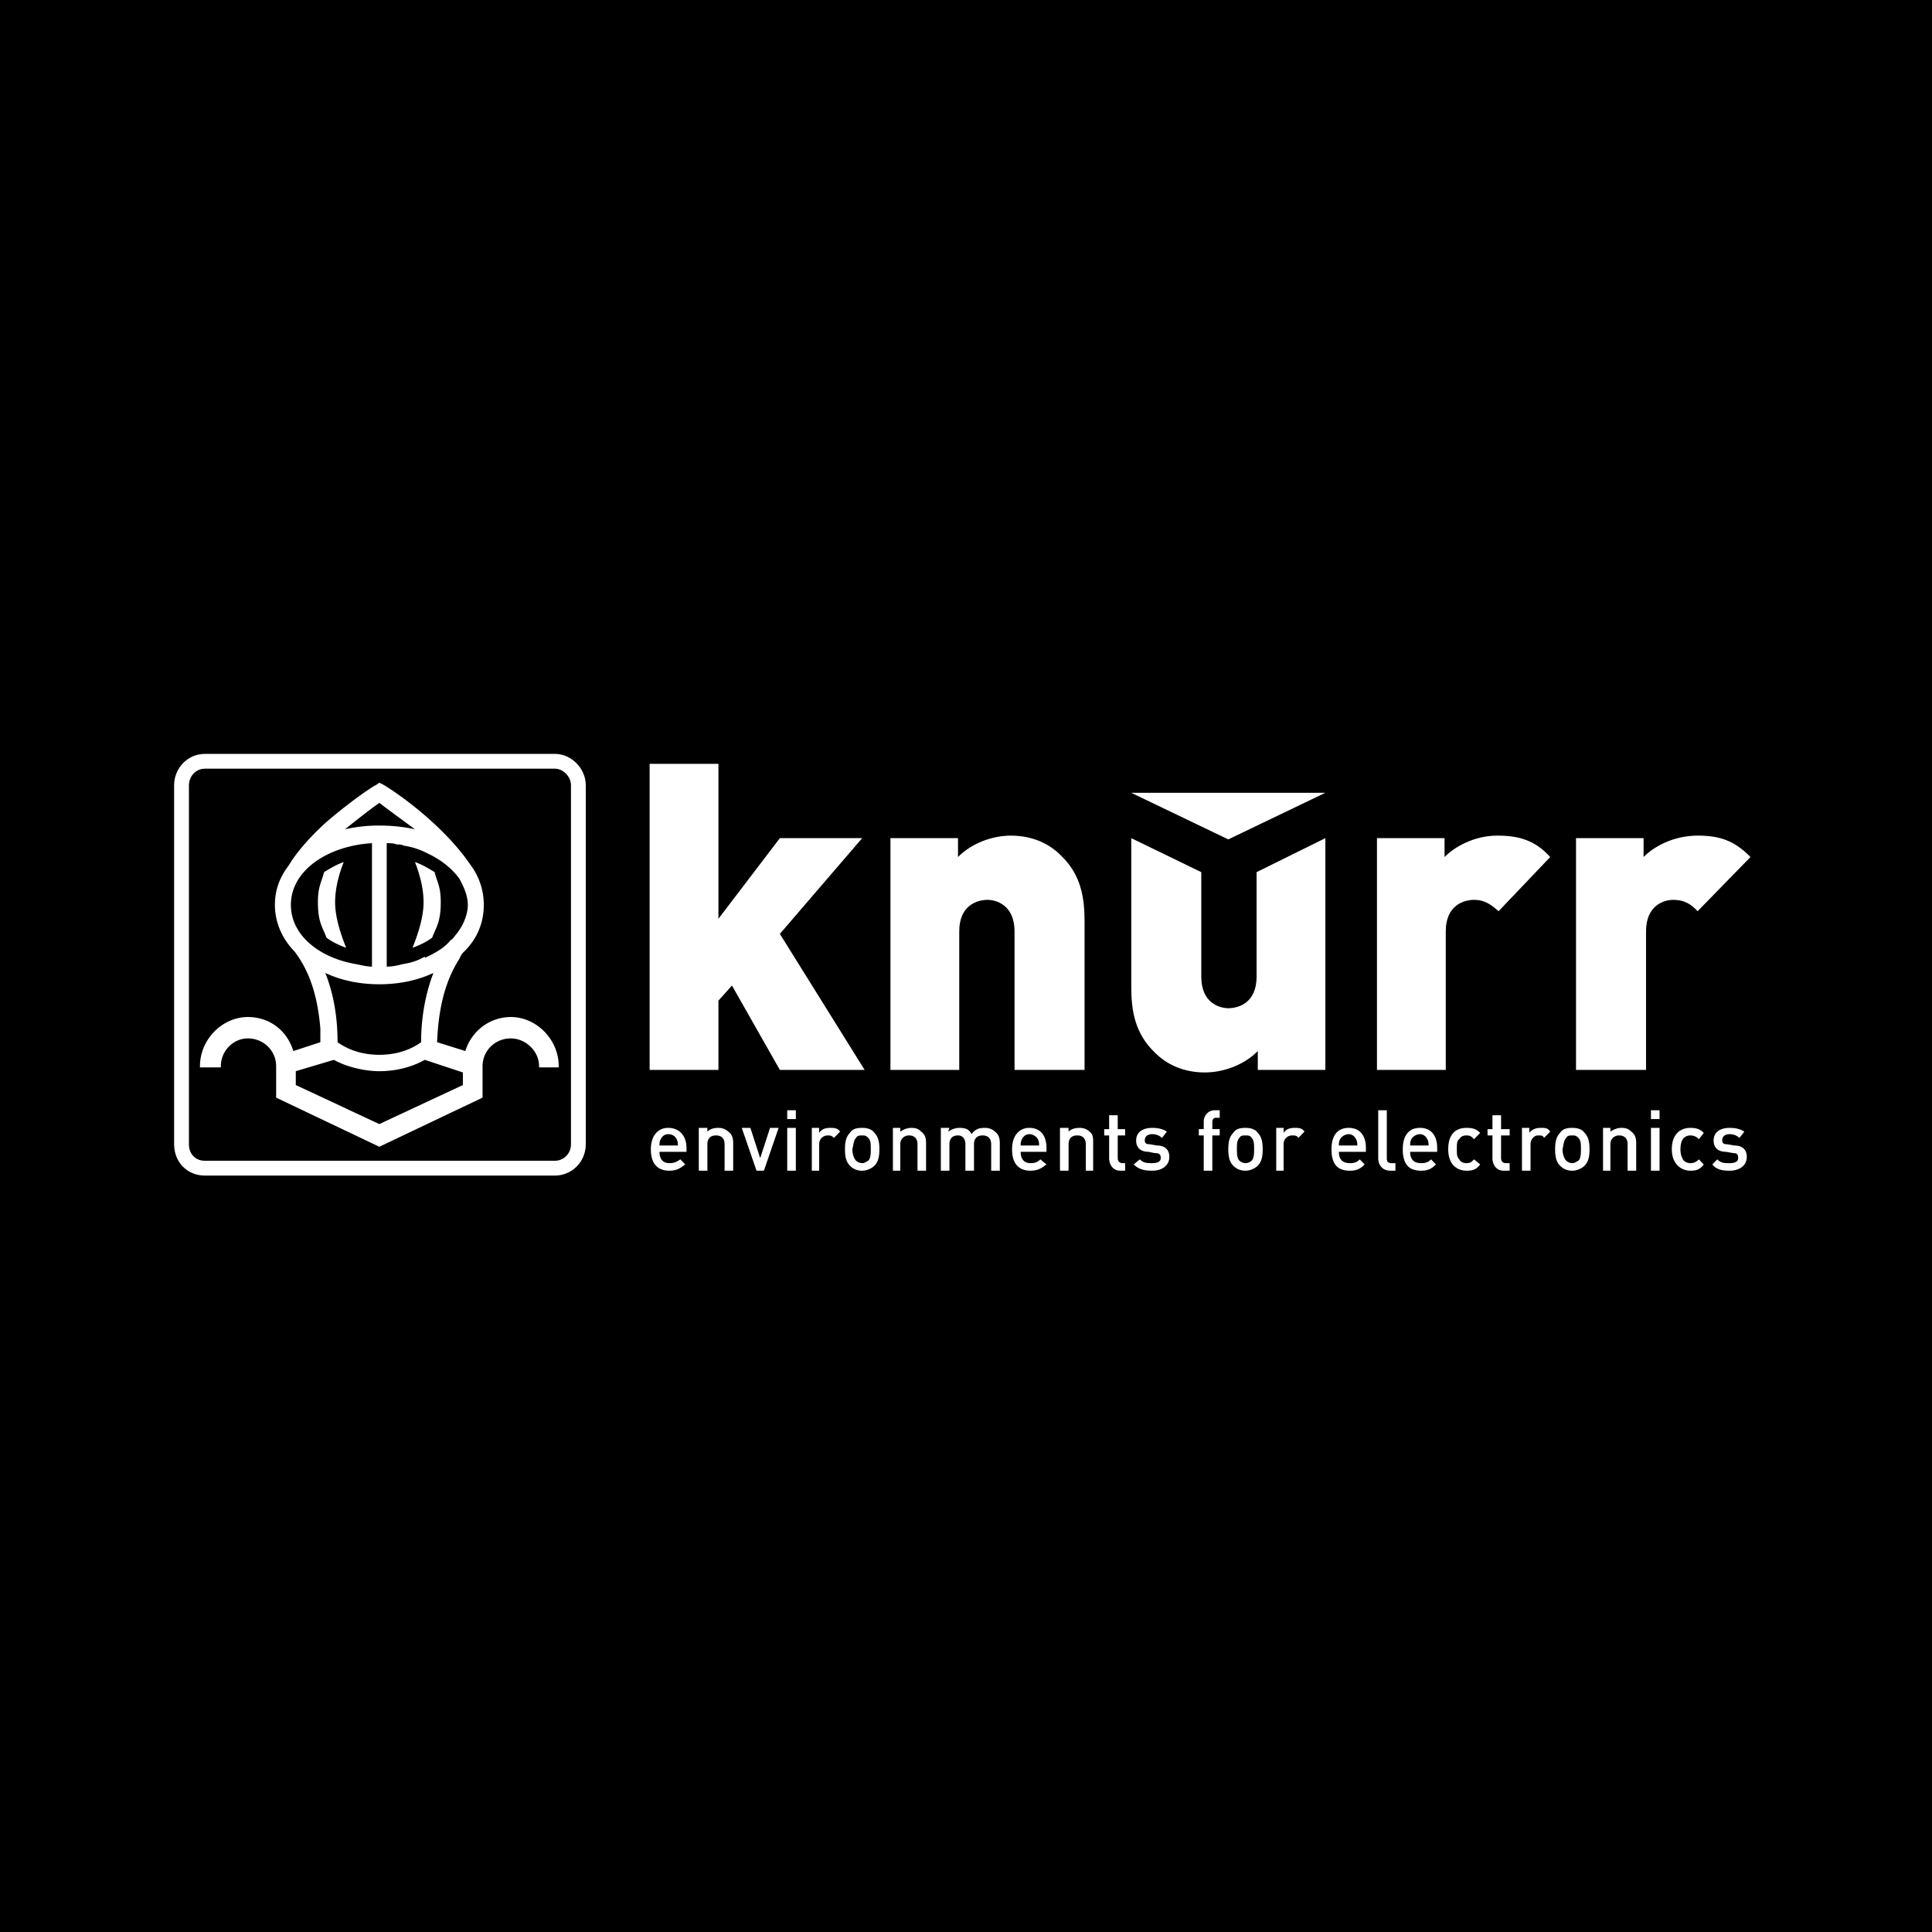
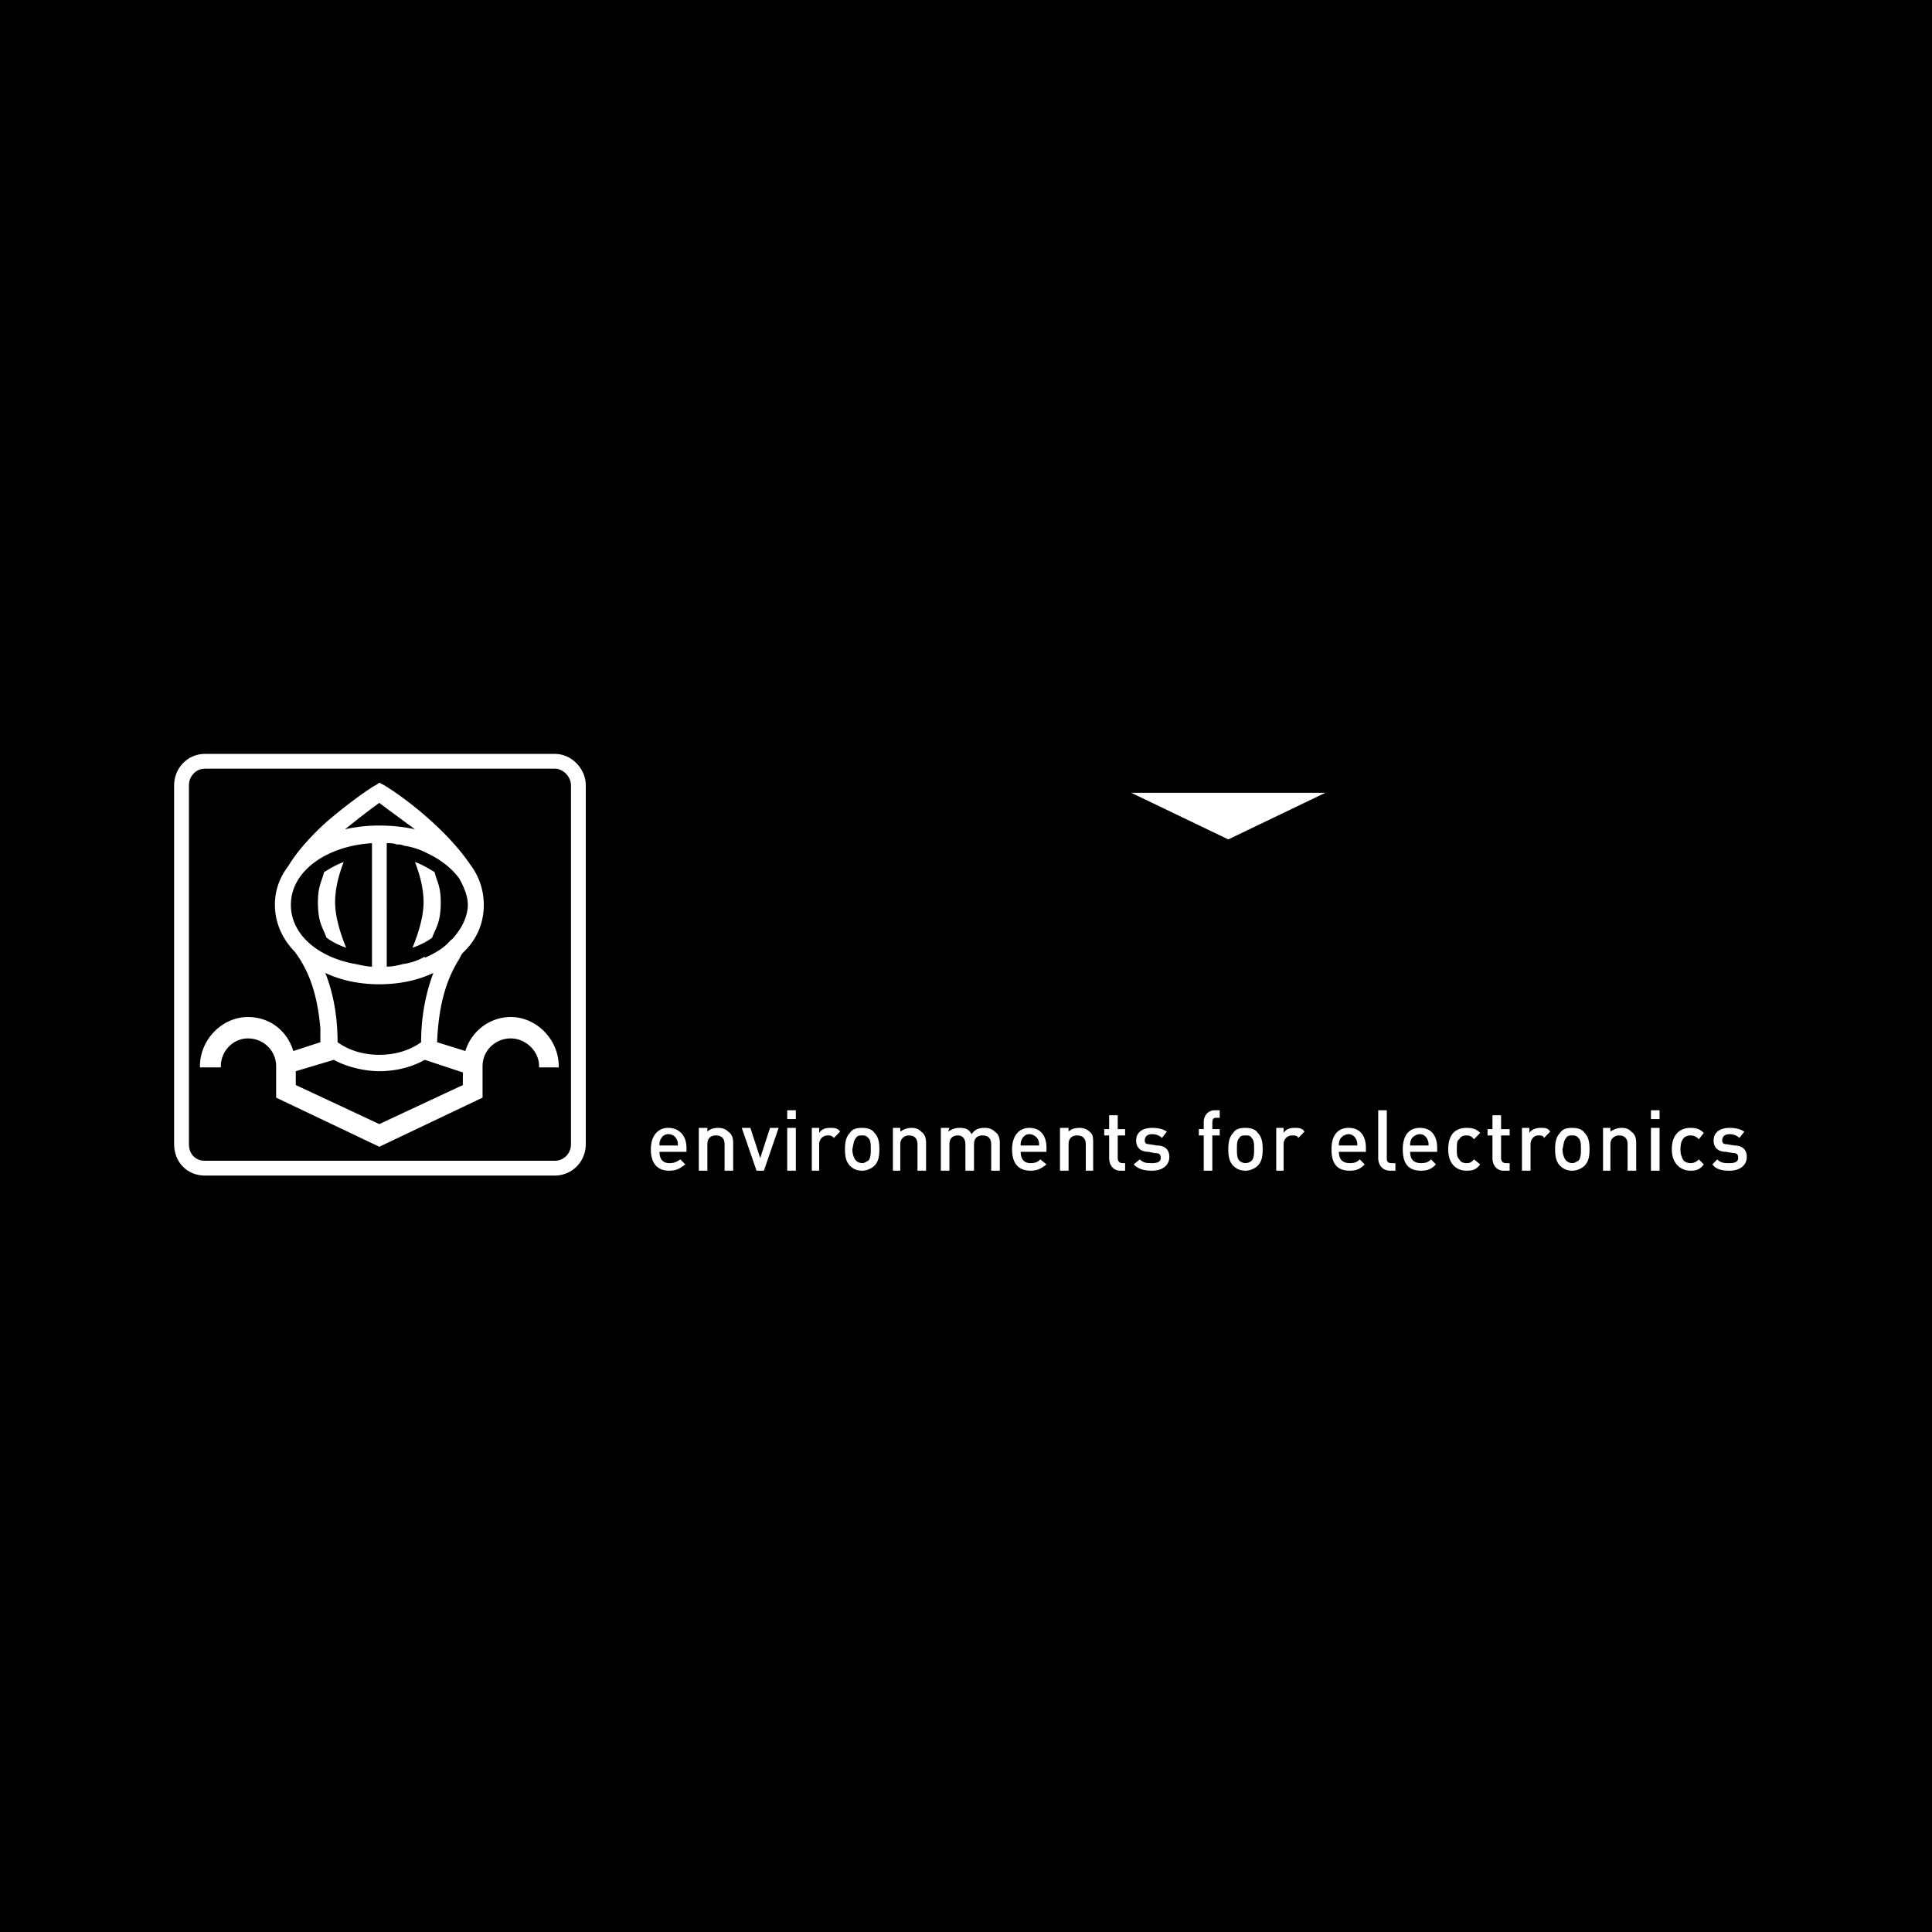
<svg xmlns="http://www.w3.org/2000/svg" width="2500" height="2500" viewBox="0 0 192.756 192.756">
-   <path fill-rule="evenodd" clip-rule="evenodd" d="M0 0h192.756v192.756H0V0z" />
-   <path fill-rule="evenodd" clip-rule="evenodd" fill="#fff" d="M86.265 106.746l-8.458-13.573 8.213-9.551h-8.213l-6.129 8.043V76.206h-6.864v30.54h6.864v-6.912l1.349-1.508 4.78 8.42h8.458zM108.207 106.746v-14.83c0-2.388-.369-4.649-2.33-6.535-1.225-1.256-2.941-2.011-5.025-2.011-1.838 0-3.921.755-5.271 2.137v-1.885H88.84v23.125h6.864V92.922c0-2.64 1.839-3.143 2.819-3.143.857 0 2.697.503 2.697 3.143v13.824h6.987zM132.232 106.746V83.622l-6.863 3.393v10.433c0 2.639-1.84 3.141-2.82 3.141-.857 0-2.697-.502-2.697-3.141V87.015l-6.986-3.393v14.83c0 2.389.367 4.65 2.328 6.537 1.227 1.256 2.943 2.01 5.025 2.01 1.84 0 3.924-.754 5.271-2.137v1.885h6.742v-.001zM154.664 85.506c-1.471-1.634-3.064-2.137-5.271-2.137-2.328 0-4.289 1.132-5.27 2.137v-1.885h-6.742v23.125h6.863V92.922c0-2.64 1.84-3.143 2.82-3.143 1.104 0 1.717.503 2.451 1.131l5.149-5.404zM174.645 85.506c-1.594-1.634-3.064-2.137-5.271-2.137-2.451 0-4.412 1.132-5.393 2.137v-1.885h-6.742v23.125h6.986V92.922c0-2.64 1.84-3.143 2.697-3.143 1.227 0 1.838.503 2.451 1.131l5.272-5.404z" />
+   <path fill-rule="evenodd" clip-rule="evenodd" d="M0 0h192.756v192.756H0z" />
  <path d="M20.441 75.954h34.934c1.227 0 2.33 1.131 2.33 2.389v35.819c0 1.383-1.104 2.387-2.33 2.387H20.441c-1.349 0-2.33-1.004-2.33-2.387V78.343c0-1.258.981-2.389 2.33-2.389z" fill="none" stroke="#fff" stroke-width="1.478" stroke-miterlimit="2.613" />
  <path d="M37.112 96.439V84.125c-4.291.25-8.09 2.639-8.09 6.158 0 3.016 2.819 5.279 6.496 5.907.612.126 1.103.249 1.594.249zm11.032 13.073l-10.297 4.9-10.296-4.9v-3.143c0-1.508-1.227-2.766-2.819-2.766-1.471 0-2.697 1.258-2.697 2.766v.127H19.95v-.127c0-2.639 2.207-4.9 4.781-4.9 2.206 0 3.922 1.383 4.535 3.393l2.697-.879V102.6c-.246-2.766-.858-5.404-2.574-7.667-1.226-1.256-1.961-2.891-1.961-4.65 0-1.508.49-2.765 1.349-3.896.979-1.634 2.451-3.142 3.677-4.274 2.452-2.136 4.903-3.77 5.025-3.77l.368-.252.491.252c2.452 1.508 6.375 4.65 8.581 7.918a6.603 6.603 0 0 1 1.348 4.021c0 1.885-.736 3.519-2.085 4.776-.122.125-.245.377-.367.628-1.593 2.515-2.084 5.405-2.206 8.296l2.819.879c.612-2.01 2.451-3.393 4.535-3.393 2.575 0 4.781 2.262 4.781 4.9v.127h-1.961v-.127c0-1.508-1.349-2.766-2.82-2.766-1.593 0-2.818 1.258-2.818 2.766v3.144h-.001zm-10.298 2.638l8.335-3.896v-1.256l-3.799-1.258c-1.348.756-2.941 1.133-4.536 1.133-1.348 0-3.187-.377-4.535-1.133l-3.8 1.133v1.381l8.335 3.896zm4.168-8.168c0-2.264.368-4.65 1.226-6.912-1.594.752-3.432 1.131-5.394 1.131-1.961 0-3.799-.379-5.393-1.131.858 2.135 1.226 4.523 1.226 6.912 1.227.879 2.697 1.256 4.167 1.256 1.472 0 2.943-.377 4.168-1.256zm-4.168-21.617c1.227 0 2.452.125 3.555.376-1.348-1.005-2.575-1.885-3.555-2.639-1.226.88-2.329 1.76-3.432 2.639a15.169 15.169 0 0 1 3.432-.376zm.737 1.76V96.44c.613 0 1.103-.123 1.593-.25.858-.125 1.594-.377 2.207-.754v.126c1.104-.503 1.961-1.006 2.575-1.76.245-.125.368-.377.49-.502.734-.88 1.226-2.011 1.226-3.016 0-.879-.368-1.76-.858-2.64-.735-1.005-1.839-1.886-3.187-2.514a7.276 7.276 0 0 0-2.33-.754c-.244-.125-.49-.125-.735-.125-.246-.126-.614-.126-.981-.126zm3.676 5.906c0 1.382-.49 3.017-1.103 4.524.735-.25 1.471-.628 1.961-1.005.369-1.005.858-1.509.858-3.519 0-1.634-.367-2.011-.612-3.017-.613-.376-1.226-.753-1.961-1.005.49 1.257.857 2.639.857 4.022zm-8.825 0c0 1.382.49 3.017 1.103 4.524-.735-.25-1.471-.628-1.96-1.005-.368-1.005-.859-1.509-.859-3.519 0-1.634.368-2.011.613-3.017.613-.376 1.226-.753 1.961-1.005-.491 1.257-.858 2.639-.858 4.022zM68.491 114.916v-.377c0-1.256-.734-2.012-1.838-2.012-.98 0-1.716.756-1.716 2.137 0 1.635.859 2.137 1.84 2.137.734 0 1.103-.252 1.592-.627l-.489-.504c-.369.252-.613.377-1.103.377-.613 0-.98-.377-.98-1.131h2.694zm-.858-.629h-1.838c0-.25 0-.377.122-.629.123-.25.367-.502.735-.502.491 0 .735.252.858.502.123.252.123.379.123.629zM73.149 116.801v-2.764c0-.504-.122-.881-.49-1.133-.245-.25-.612-.377-.98-.377-.49 0-.858.127-1.103.377v-.377h-.857v4.273h.857v-2.639c0-.629.368-.879.858-.879s.858.25.858.879v2.639h.857v.001zM77.685 112.527h-.858l-.981 3.018-.981-3.018h-.858l1.472 4.274h.735l1.471-4.274zM79.401 111.648v-.879h-.859v.879h.859zm0 5.153v-4.273h-.859v4.273h.859zM83.814 112.904c-.246-.377-.614-.377-.981-.377-.491 0-.858.127-1.104.504v-.504h-.735v4.273h.735v-2.639c0-.504.368-.879.858-.879.246 0 .368 0 .613.25l.614-.628zM87.737 114.664c0-.754-.123-1.256-.491-1.633-.245-.377-.735-.504-1.227-.504-.613 0-.981.127-1.225.504-.369.377-.491.879-.491 1.633s.123 1.258.491 1.635c.244.25.612.502 1.225.502.491 0 .982-.252 1.227-.502.368-.377.491-.881.491-1.635zm-.859 0c0 .379 0 .881-.245 1.133-.246.125-.368.25-.614.25a.928.928 0 0 1-.613-.25c-.244-.252-.368-.754-.368-1.133.124-.502.124-.879.368-1.131.123-.25.368-.25.613-.25.246 0 .368 0 .614.25.245.252.245.629.245 1.131zM92.394 116.801v-2.764c0-.504-.122-.881-.49-1.133-.245-.25-.49-.377-.98-.377-.367 0-.735.127-1.103.377v-.377h-.736v4.273h.736v-2.639c0-.629.49-.879.858-.879.49 0 .858.25.858.879v2.639h.857v.001zM99.75 116.801v-2.764c0-.504-.123-.881-.49-1.133-.246-.25-.613-.377-.982-.377-.613 0-.979.127-1.347.629-.246-.502-.613-.629-1.226-.629-.368 0-.736.127-1.104.377l.123-.377h-.857v4.273h.857v-2.639c0-.629.368-.879.858-.879.368 0 .736.25.736.879v2.639h.859v-2.639c0-.629.367-.879.857-.879s.857.25.857.879v2.639h.859v.001zM104.408 114.916v-.377c0-1.256-.613-2.012-1.717-2.012-.98 0-1.717.756-1.717 2.137 0 1.635.857 2.137 1.838 2.137.736 0 1.104-.252 1.596-.627l-.613-.504c-.246.252-.492.377-.982.377-.613 0-.98-.377-.98-1.131h2.575zm-.736-.629h-1.84c0-.25 0-.377.123-.629.123-.25.367-.502.736-.502.367 0 .736.252.857.502.124.252.124.379.124.629zM109.064 116.801v-2.764c0-.504 0-.881-.367-1.133-.244-.25-.613-.377-.98-.377-.49 0-.857.127-1.104.377v-.377h-.859v4.273h.859v-2.639c0-.629.367-.879.859-.879.488 0 .857.25.857.879v2.639h.735v.001zM112.252 116.801v-.754h-.246c-.367 0-.49-.25-.49-.502v-2.262h.736v-.629h-.736v-1.383h-.857v1.383h-.49v.629h.49v2.262c0 .629.369 1.256 1.104 1.256h.489zM116.664 115.418c0-.754-.49-1.131-1.225-1.131l-.736-.125c-.367 0-.488-.125-.488-.377 0-.377.244-.629.734-.629.367 0 .734.127.98.377l.49-.629c-.367-.25-.857-.377-1.471-.377-.859 0-1.594.377-1.594 1.258 0 .754.488 1.131 1.227 1.131l.611.127c.49 0 .613.125.613.502s-.367.502-.857.502-.859 0-1.227-.377l-.611.504c.488.502 1.104.627 1.838.627.982 0 1.716-.502 1.716-1.383zM121.691 113.283v-.629h-.736v-.629c0-.377.123-.502.367-.502h.369v-.754h-.49c-.736 0-1.104.627-1.104 1.131v.754h-.49v.629h.49v3.518h.857v-3.518h.737zM125.98 114.664c0-.754-.121-1.256-.49-1.633-.244-.377-.736-.504-1.225-.504-.613 0-.982.127-1.229.504-.365.377-.488.879-.488 1.633s.123 1.258.488 1.635c.246.25.615.502 1.229.502.488 0 .98-.252 1.225-.502.369-.377.49-.881.49-1.635zm-.857 0c0 .379 0 .881-.246 1.133a.925.925 0 0 1-.611.25.922.922 0 0 1-.613-.25c-.246-.252-.246-.754-.246-1.133 0-.502 0-.879.246-1.131.121-.25.367-.25.613-.25.244 0 .488 0 .611.25.246.252.246.629.246 1.131zM130.148 112.904c-.244-.377-.613-.377-.98-.377-.49 0-.857.127-1.104.504v-.504h-.734v4.273h.734v-2.639c0-.504.367-.879.857-.879.246 0 .49 0 .613.25l.614-.628zM136.277 114.916v-.377c0-1.256-.613-2.012-1.717-2.012s-1.717.756-1.717 2.137c0 1.635.736 2.137 1.84 2.137.736 0 1.104-.252 1.471-.627l-.49-.504c-.244.252-.49.377-.98.377-.736 0-1.104-.377-1.104-1.131h2.697zm-.857-.629h-1.84c0-.25 0-.377.123-.629.123-.25.49-.502.857-.502.369 0 .613.252.736.502.124.252.124.379.124.629zM139.221 116.801v-.754h-.369c-.367 0-.49-.125-.49-.502v-4.775h-.857v4.775c0 .629.367 1.256 1.225 1.256h.491zM143.387 114.916v-.377c0-1.256-.613-2.012-1.715-2.012-1.104 0-1.717.756-1.717 2.137 0 1.635.734 2.137 1.84 2.137.734 0 1.102-.252 1.469-.627l-.49-.504c-.244.252-.488.377-.979.377-.736 0-1.105-.377-1.105-1.131h2.697zm-.858-.629h-1.84c0-.25 0-.377.123-.629.123-.25.49-.502.859-.502.367 0 .613.252.734.502.124.252.124.379.124.629zM147.678 116.174l-.613-.504c-.244.252-.367.377-.736.377-.367 0-.611-.125-.734-.377-.246-.252-.246-.502-.246-1.006 0-.502 0-.879.246-1.006.123-.25.367-.375.734-.375.369 0 .492.125.736.375l.613-.627c-.369-.377-.736-.504-1.35-.504-.98 0-1.838.504-1.838 2.137 0 1.51.857 2.137 1.838 2.137.613 0 .981-.125 1.35-.627zM150.619 116.801v-.754h-.367c-.367 0-.49-.25-.49-.502v-2.262h.857v-.629h-.857v-1.383h-.859v1.383h-.49v.629h.49v2.262c0 .629.367 1.256 1.104 1.256h.612zM154.664 112.904c-.244-.377-.49-.377-.98-.377-.367 0-.857.127-1.104.504v-.504h-.734v4.273h.857v-2.639c0-.504.367-.879.734-.879.369 0 .492 0 .613.25l.614-.628zM122.549 83.747l9.683-4.65h-19.367l9.684 4.65zM158.588 114.664c0-.754-.123-1.256-.492-1.633-.244-.377-.734-.504-1.225-.504-.613 0-.98.127-1.227.504-.367.377-.49.879-.49 1.633s.123 1.258.49 1.635c.246.25.613.502 1.227.502.49 0 .98-.252 1.225-.502.369-.377.492-.881.492-1.635zm-.859 0c0 .379 0 .881-.244 1.133-.246.125-.369.25-.613.25a.926.926 0 0 1-.613-.25c-.246-.252-.367-.754-.367-1.133.121-.502.121-.879.367-1.131.123-.25.367-.25.613-.25.244 0 .367 0 .613.25.244.252.244.629.244 1.131zM163.244 116.801v-2.764c0-.504-.121-.881-.49-1.133-.244-.25-.49-.377-.98-.377-.367 0-.734.127-1.104.377v-.377h-.734v4.273h.734v-2.639c0-.629.49-.879.859-.879.49 0 .857.25.857.879v2.639h.858v.001zM165.574 111.648v-.879h-.859v.879h.859zm0 5.153v-4.273h-.859v4.273h.859zM169.986 116.174l-.49-.504c-.246.252-.49.377-.857.377-.246 0-.613-.125-.736-.377s-.244-.502-.244-1.006c0-.502.121-.879.244-1.006.123-.25.49-.375.736-.375.367 0 .611.125.857.375l.49-.627c-.367-.377-.736-.504-1.348-.504-.859 0-1.84.504-1.84 2.137 0 1.51.98 2.137 1.84 2.137.612 0 .981-.125 1.348-.627zM174.277 115.418c0-.754-.49-1.131-1.227-1.131l-.734-.125c-.369 0-.49-.125-.49-.377 0-.377.244-.629.734-.629.369 0 .736.127.98.377l.49-.629c-.367-.25-.857-.377-1.471-.377-.857 0-1.592.377-1.592 1.258 0 .754.49 1.131 1.225 1.131l.736.127c.367 0 .49.125.49.502s-.369.502-.859.502-.857 0-1.227-.377l-.488.504c.367.502.98.627 1.715.627.982 0 1.718-.502 1.718-1.383z" fill-rule="evenodd" clip-rule="evenodd" fill="#fff" />
</svg>